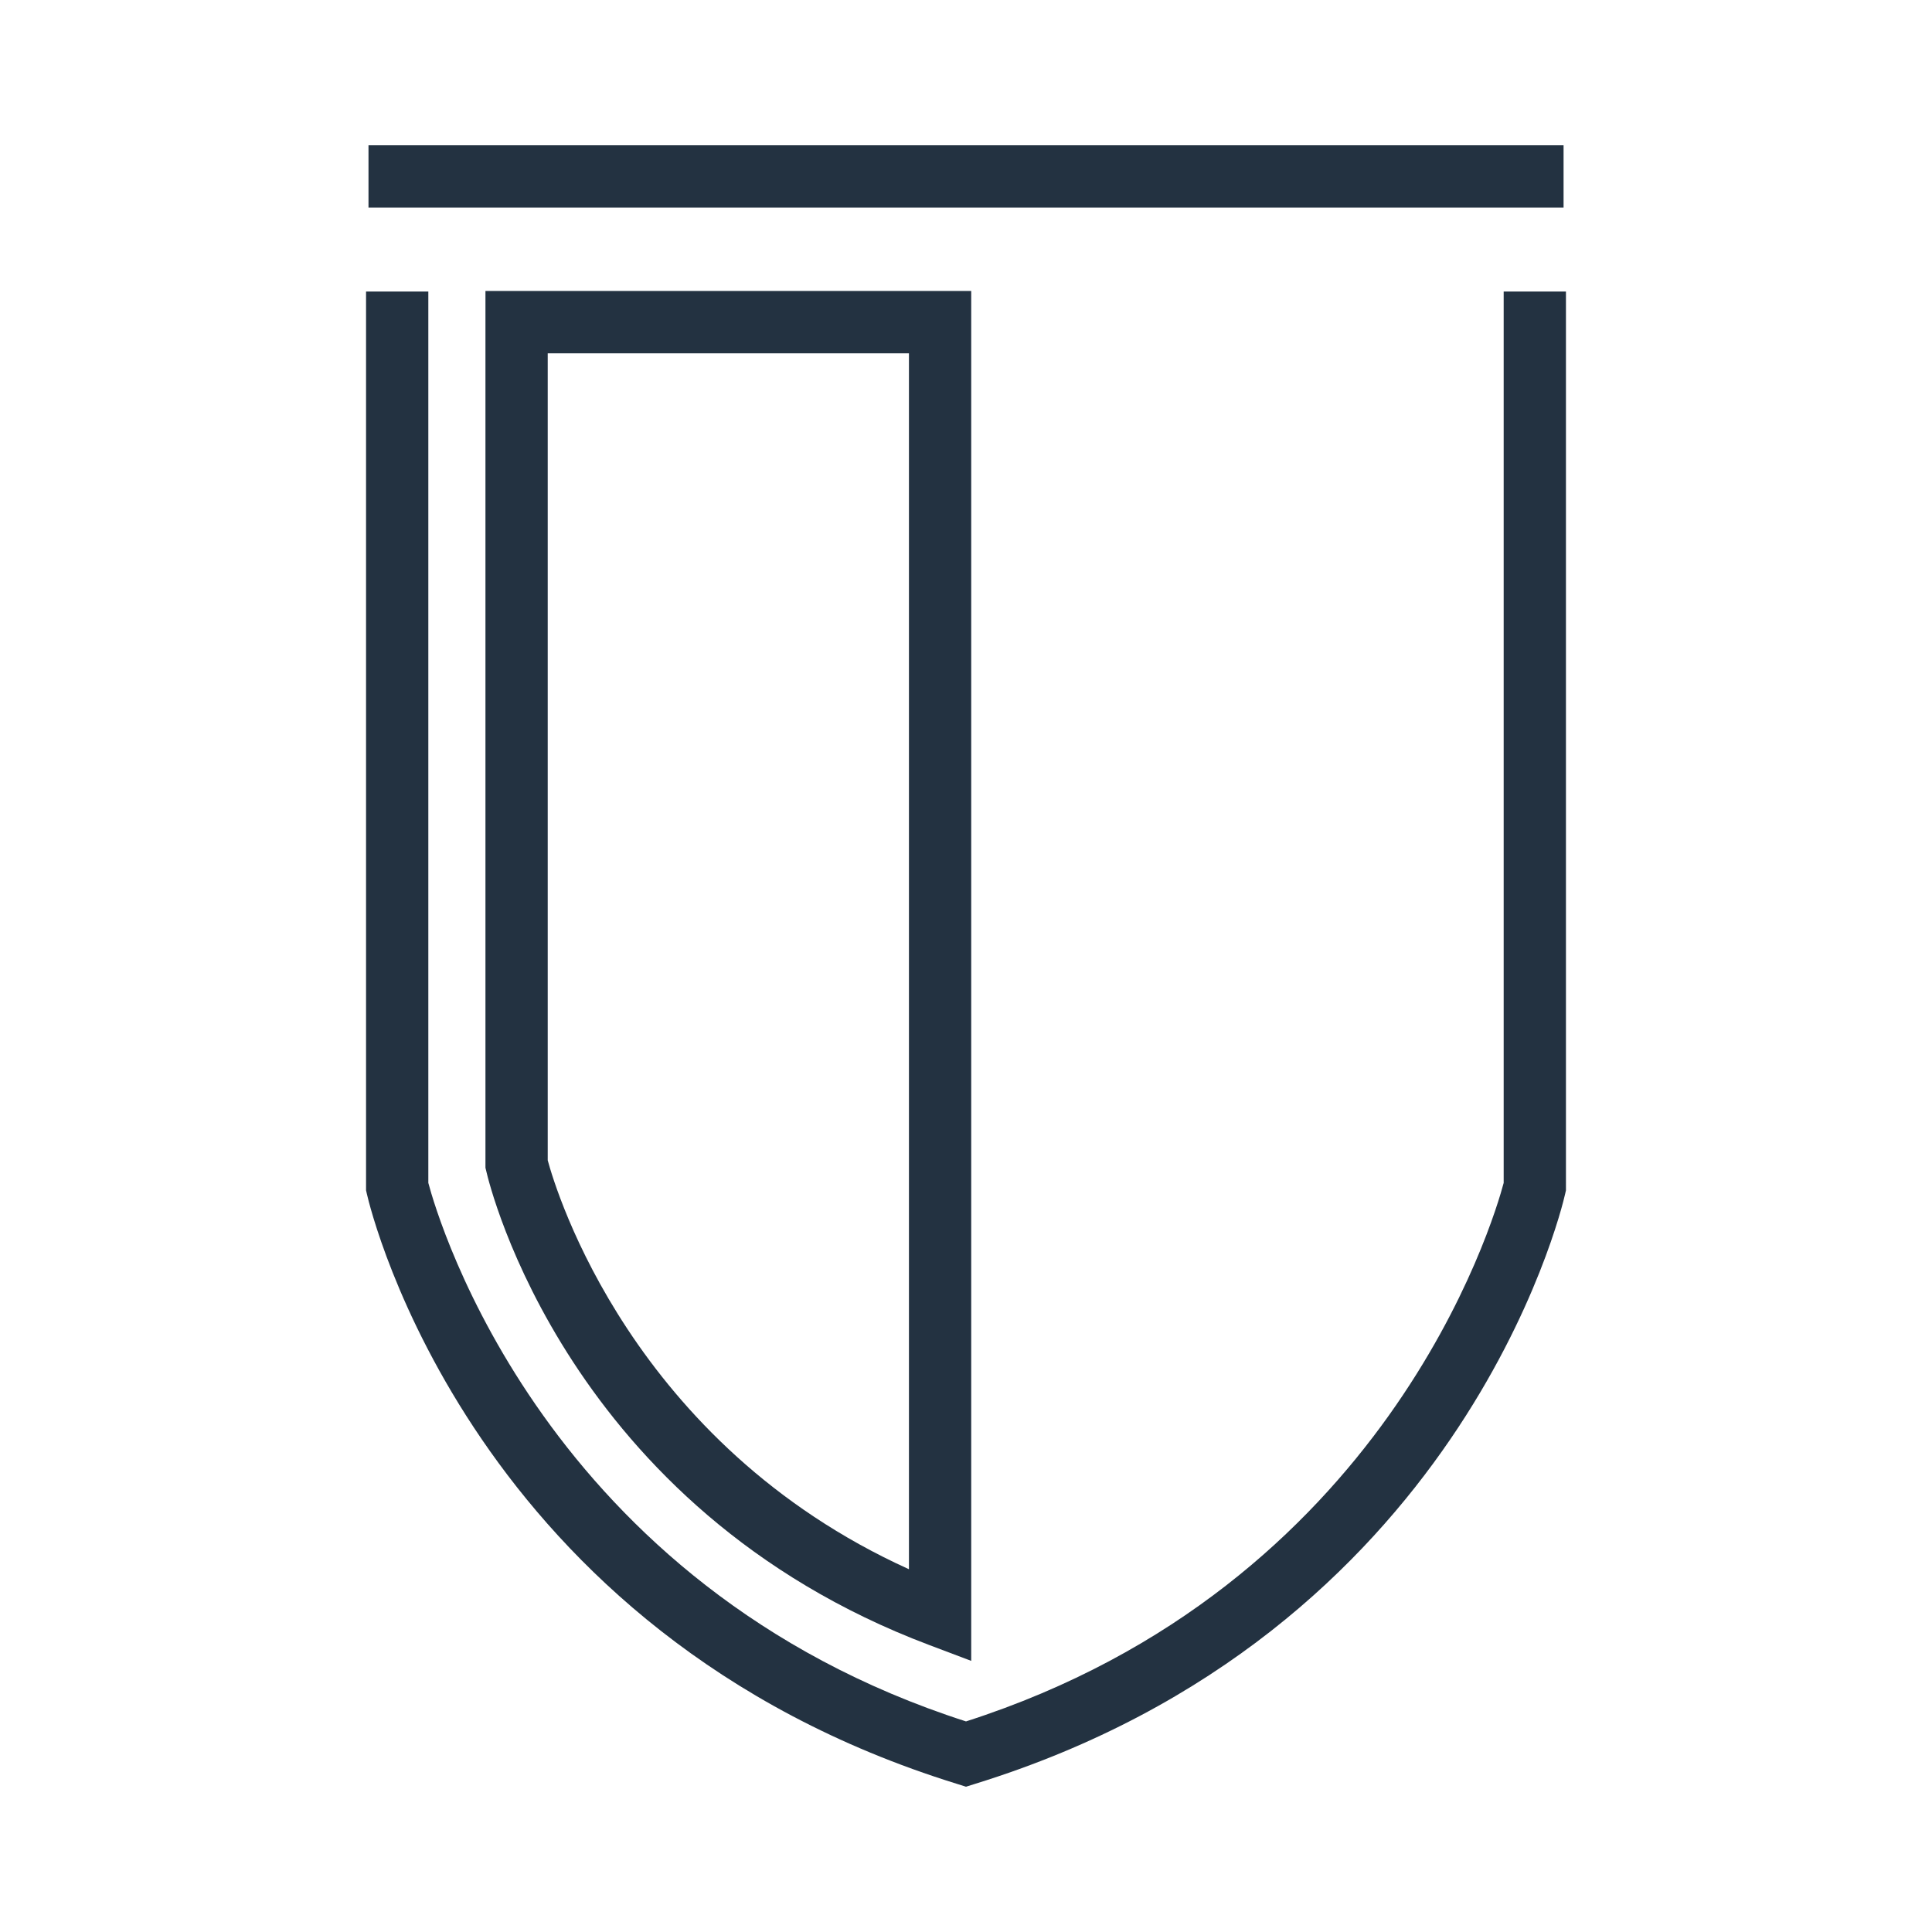
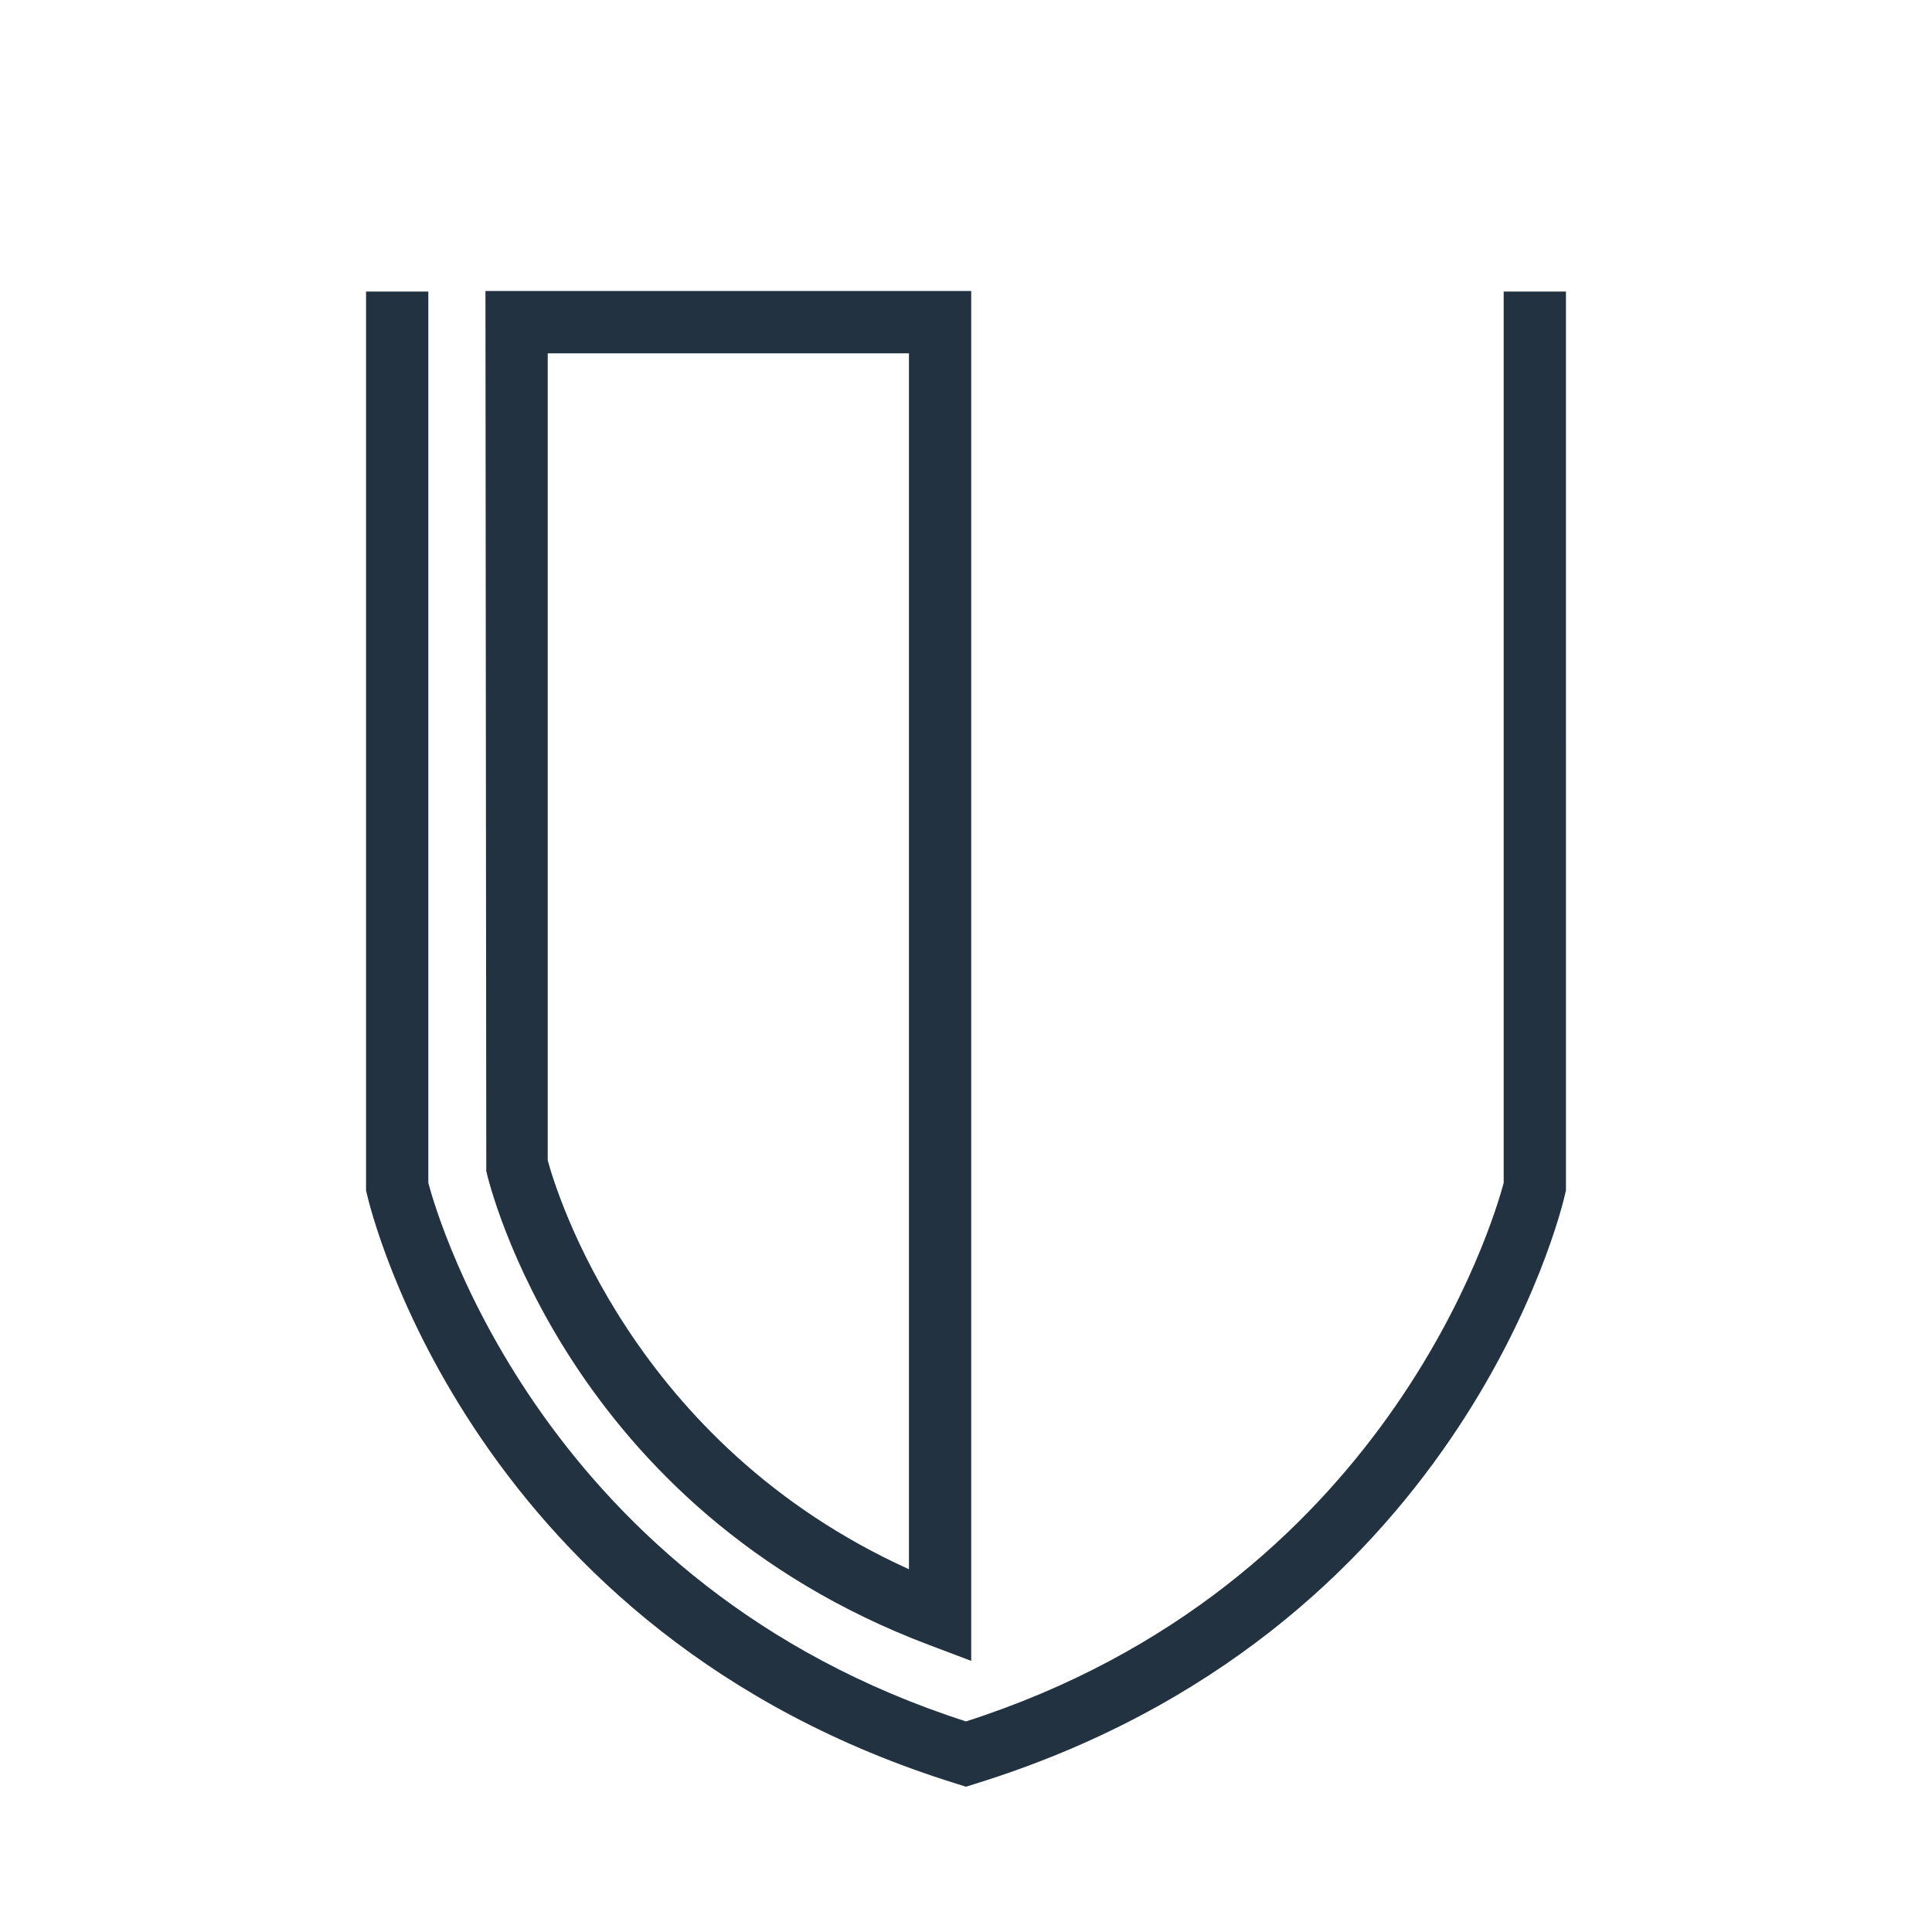
<svg xmlns="http://www.w3.org/2000/svg" id="Ebene_1" data-name="Ebene 1" viewBox="0 0 300 300">
  <defs>
    <style>.cls-1{fill:#233241;}</style>
  </defs>
  <path class="cls-1" d="M233.49,45.27V183.68c-1.55,5.84-18.22,62.66-83.49,83.62-65.29-21-81.95-77.81-83.49-83.62V45.27H56.84V184.83l.12.53c.63,2.78,16.41,68.34,91.61,91.63l1.43.45,1.43-.45c75.21-23.29,91-88.85,91.61-91.63l.12-.53V45.27Z" />
-   <path class="cls-1" d="M75.51,181.86c.48,2.13,12.57,52.37,68.76,73.57l6.54,2.47V45.18H75.38V181.33Zm9.54-127h56.09V243.67c-43-19.48-54.81-58.74-56.09-63.5Z" />
-   <rect class="cls-1" x="57.22" y="22.56" width="185.57" height="9.67" />
+   <path class="cls-1" d="M75.51,181.86c.48,2.13,12.57,52.37,68.76,73.57l6.54,2.47V45.18H75.38Zm9.54-127h56.09V243.67c-43-19.48-54.81-58.74-56.09-63.5Z" />
</svg>